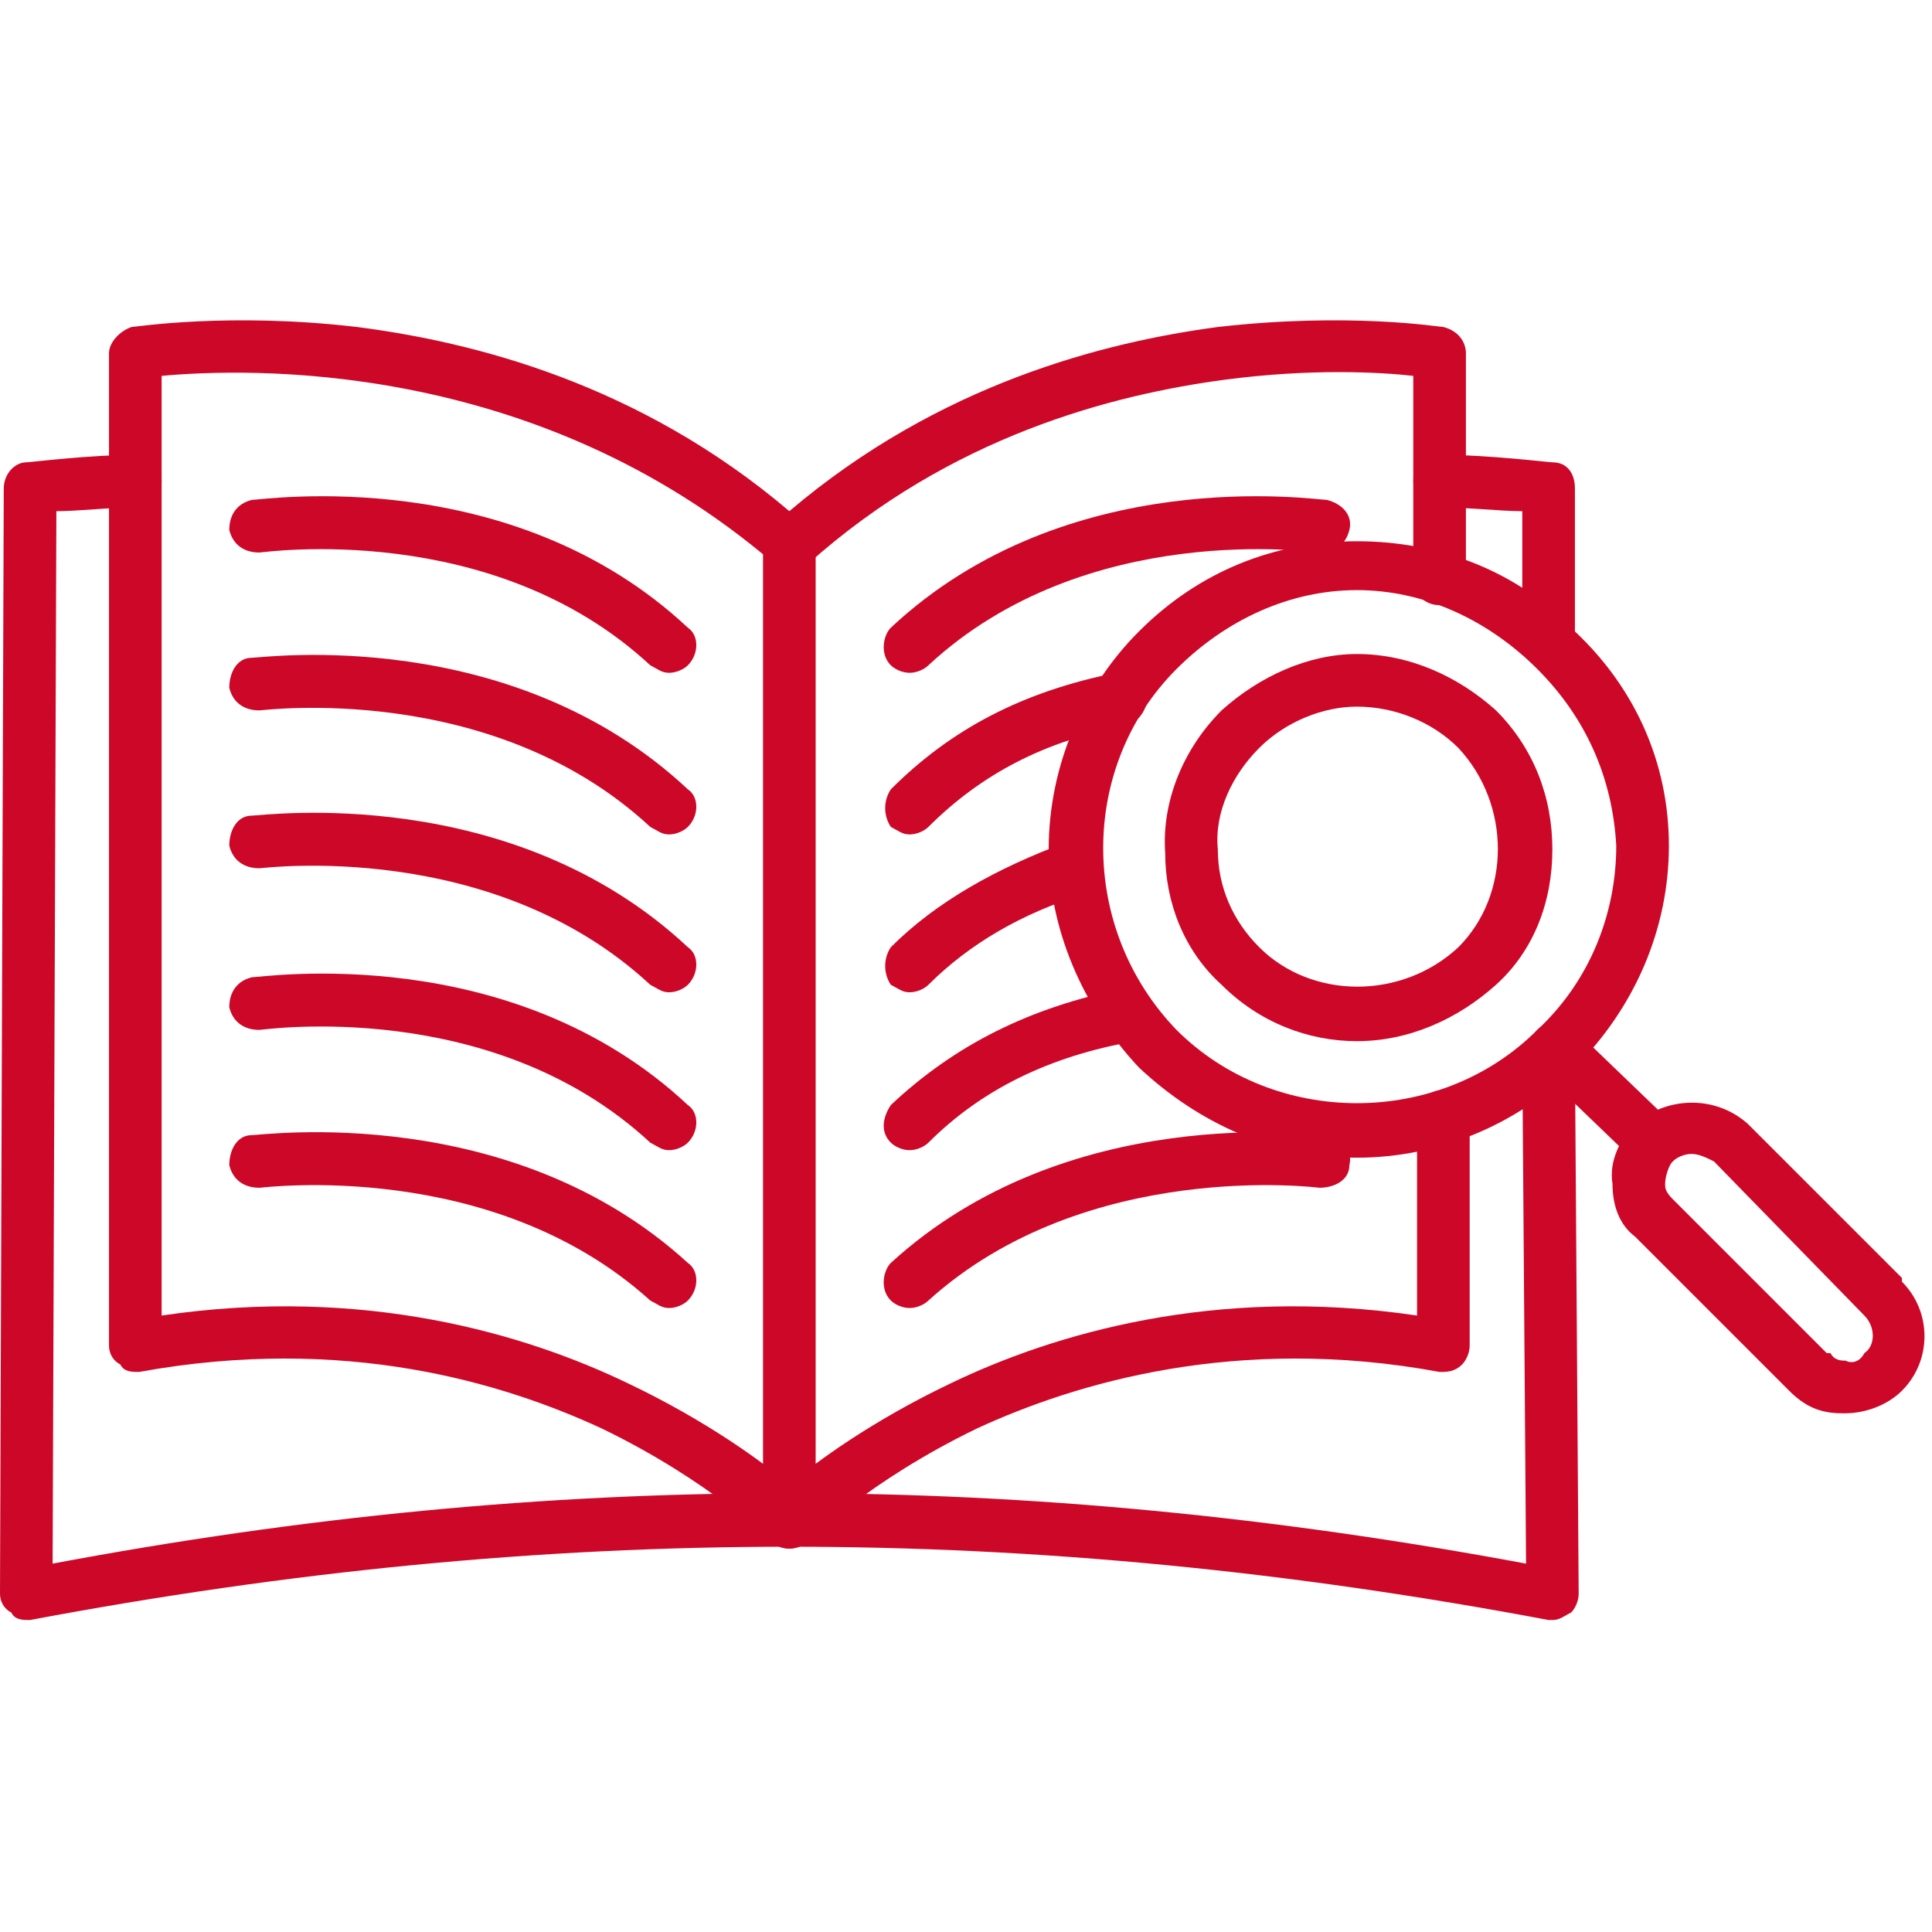
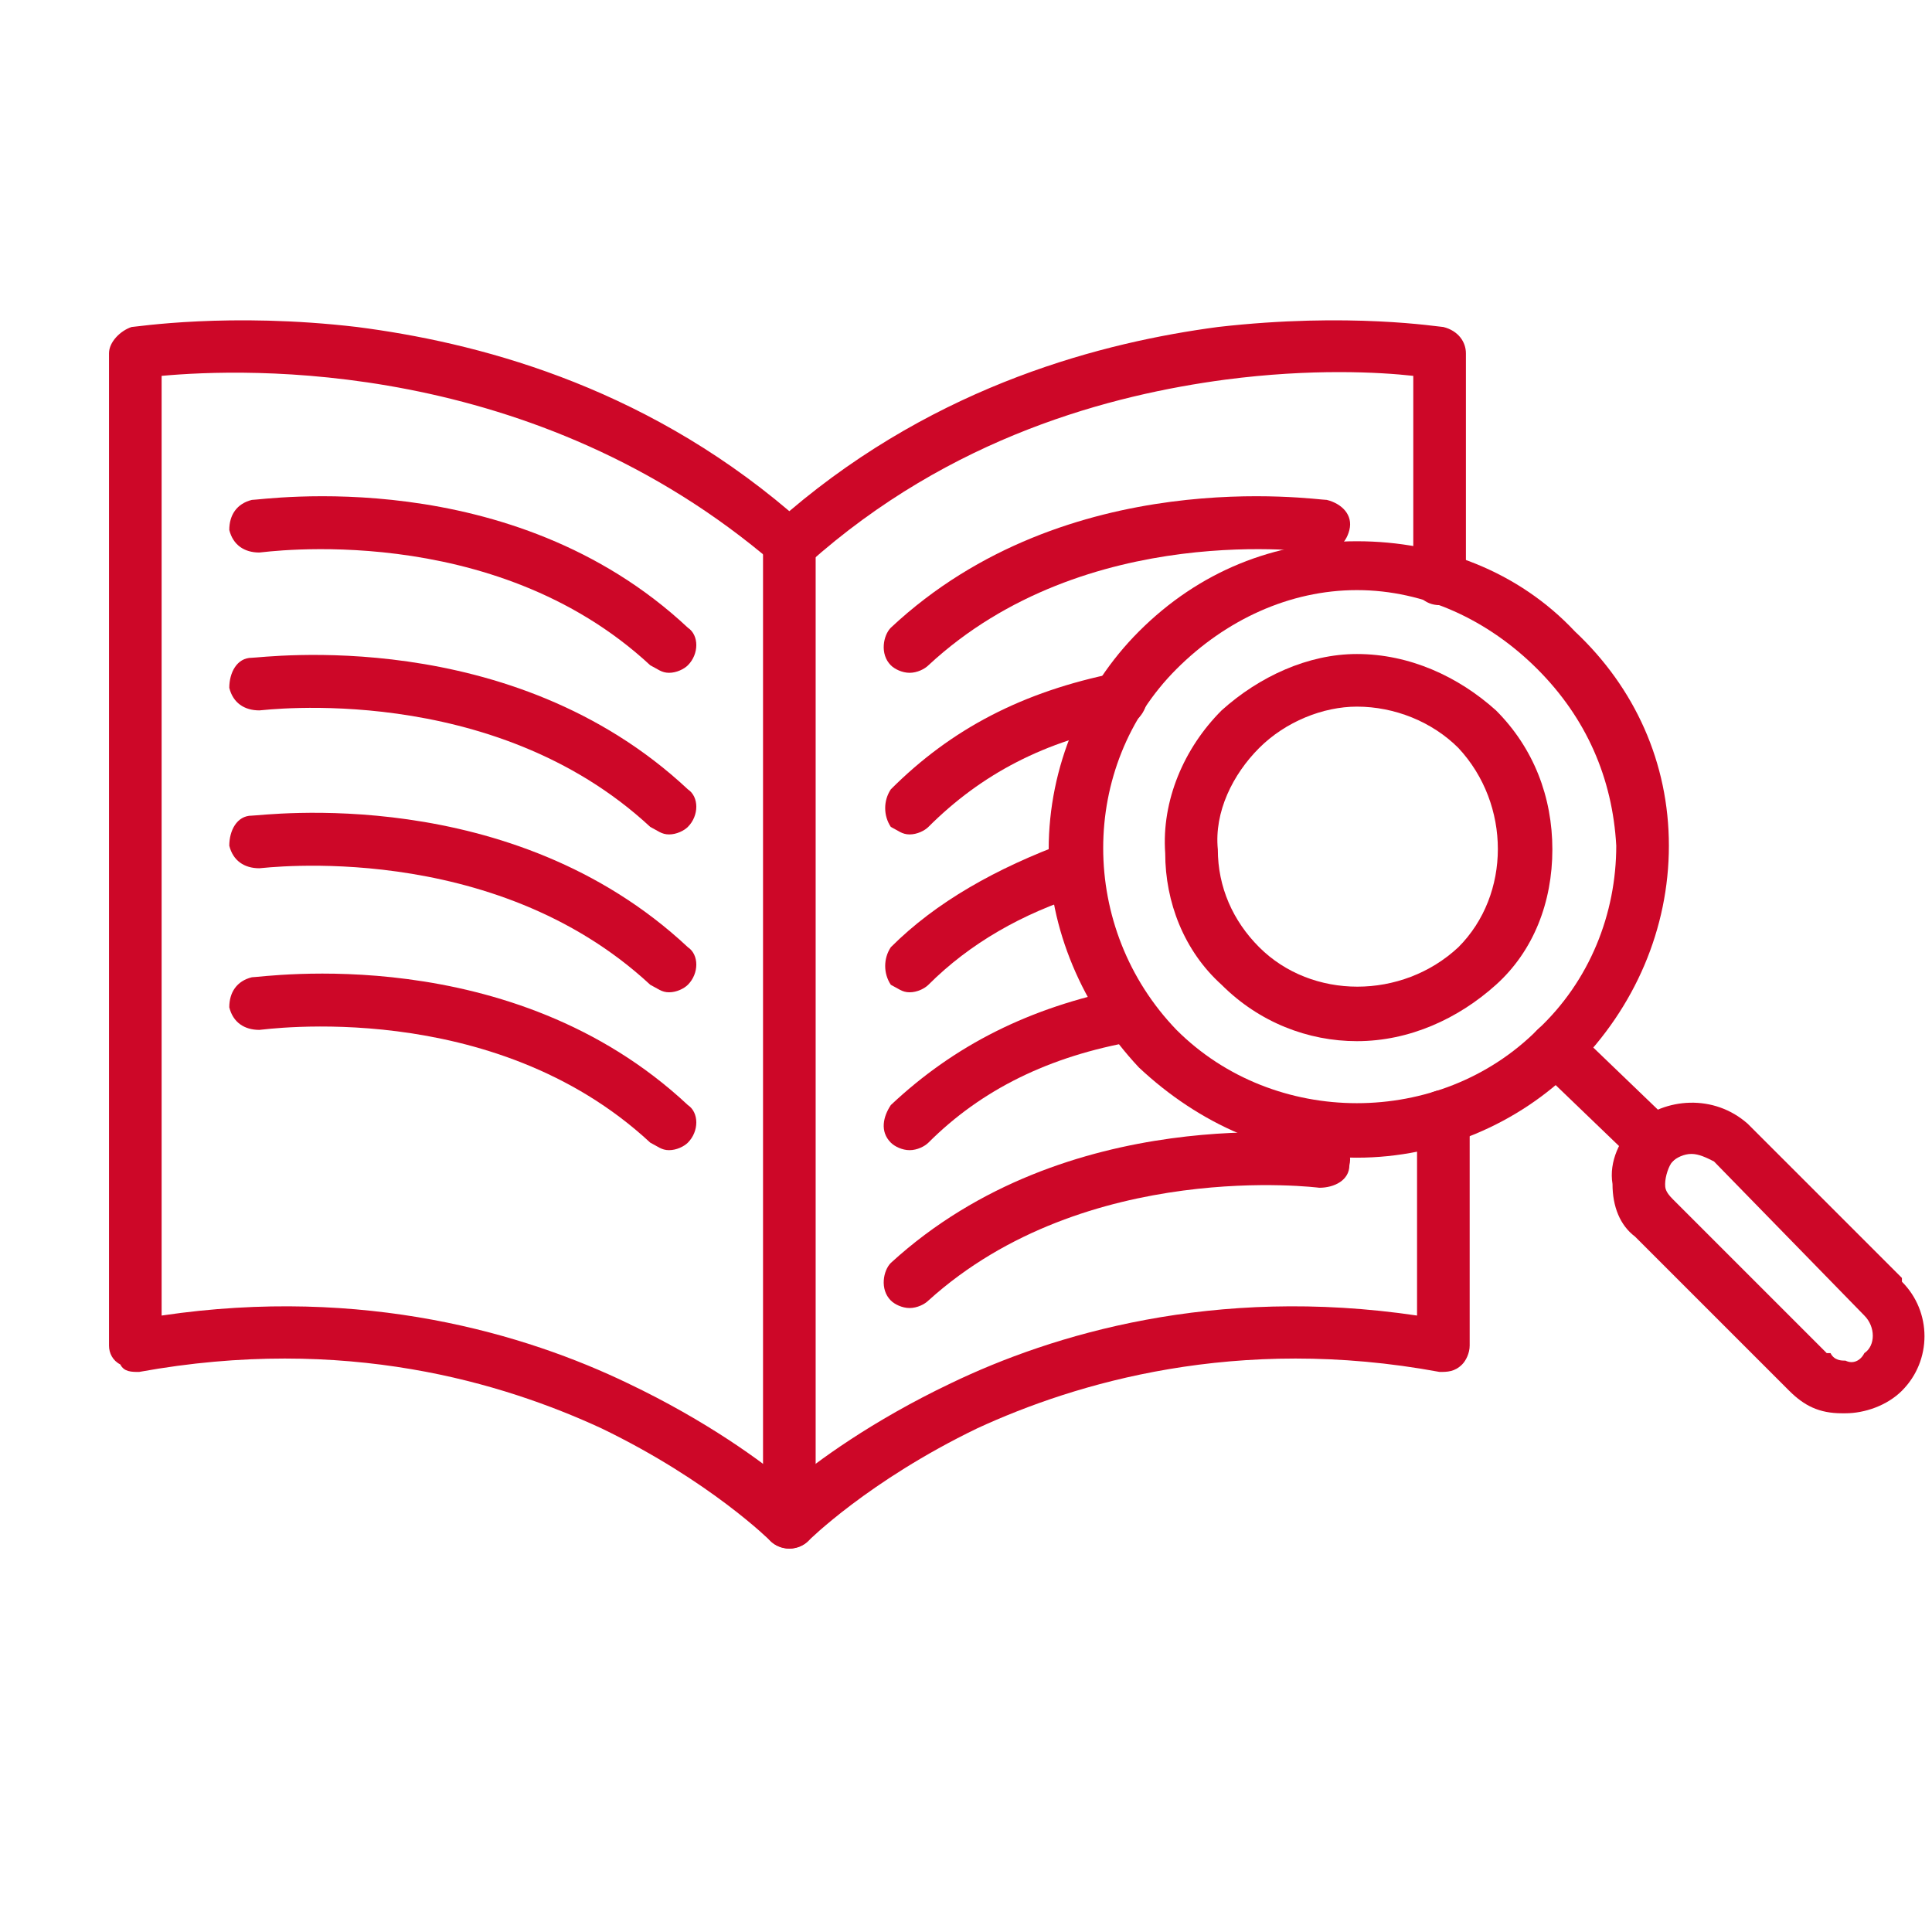
<svg xmlns="http://www.w3.org/2000/svg" width="1080" zoomAndPan="magnify" viewBox="0 0 810 810" height="1080" preserveAspectRatio="xMidYMid meet" version="1.0">
  <defs>
    <clipPath id="0c9b7c9fdb">
      <path d="M 0 190 L 662 190 L 662 679.613 L 0 679.613 Z M 0 190 " clip-rule="nonzero" />
    </clipPath>
  </defs>
  <rect x="-81" width="972" fill="#ffffff" y="-81" height="972" fill-opacity="1" />
  <rect x="-81" width="972" fill="#ffffff" y="-81" height="972" fill-opacity="1" />
  <path fill="#cd0728" d="M 568.891 485.363 C 534.223 485.363 502.703 471.184 477.488 447.543 C 453.852 422.328 439.668 389.238 439.668 356.145 C 439.668 321.473 453.852 288.379 477.488 264.742 C 502.703 239.527 534.223 226.922 568.891 226.922 C 603.559 226.922 636.652 239.527 660.293 264.742 C 685.504 288.379 699.688 319.898 699.688 354.566 C 699.688 389.238 685.504 422.328 660.293 447.543 C 636.652 471.184 603.559 485.363 568.891 485.363 Z M 493.25 431.785 C 534.223 472.758 603.559 472.758 644.531 431.785 C 666.594 411.297 677.625 382.934 677.625 354.566 C 676.051 326.203 665.02 300.988 644.531 280.5 C 624.047 260.016 597.258 247.406 568.891 247.406 C 540.523 247.406 513.734 260.016 493.25 280.5 C 452.277 321.473 452.277 389.238 493.25 431.785 Z M 485.371 272.621 Z M 485.371 272.621 " fill-opacity="1" fill-rule="evenodd" />
  <path fill="#cd0728" d="M 568.891 436.512 C 548.406 436.512 527.918 428.633 512.16 412.875 C 496.402 398.691 488.52 378.207 488.52 357.719 C 486.945 335.656 496.402 313.594 512.16 297.836 C 527.918 283.652 548.406 274.199 568.891 274.199 C 590.953 274.199 611.441 283.652 627.199 297.836 C 642.957 313.594 650.836 334.082 650.836 356.145 C 650.836 378.207 642.957 398.691 627.199 412.875 C 611.441 427.059 590.953 436.512 568.891 436.512 Z M 568.891 296.258 C 554.707 296.258 538.949 302.562 527.918 313.594 C 516.887 324.625 509.008 340.383 510.582 356.145 C 510.582 371.902 516.887 386.086 527.918 397.117 C 549.98 419.18 587.801 419.18 611.441 397.117 C 633.5 375.055 633.5 337.234 611.441 313.594 C 600.41 302.562 584.648 296.258 568.891 296.258 Z M 568.891 296.258 " fill-opacity="1" fill-rule="evenodd" />
  <path fill="#cd0728" d="M 693.387 490.094 C 690.234 490.094 688.656 488.516 685.504 486.941 L 644.531 447.543 C 639.805 442.816 639.805 436.512 644.531 431.785 C 649.262 427.059 655.562 427.059 660.293 431.785 L 701.266 471.184 C 705.992 475.91 705.992 482.215 701.266 486.941 C 699.688 488.516 696.535 490.094 693.387 490.094 Z M 693.387 490.094 " fill-opacity="1" fill-rule="evenodd" />
  <path fill="#cd0728" d="M 773.754 592.523 C 772.18 592.523 772.18 592.523 772.18 592.523 C 762.723 592.523 756.422 589.371 750.117 583.07 L 685.504 518.457 C 679.203 513.73 676.051 505.852 676.051 496.395 C 674.477 486.941 679.203 477.484 685.504 471.184 C 698.113 460.152 718.598 458.574 732.781 471.184 L 797.395 535.793 C 797.395 535.793 797.395 535.793 797.395 537.367 C 810 549.977 810 570.461 797.395 583.07 C 791.09 589.371 781.633 592.523 773.754 592.523 Z M 709.145 483.789 C 705.992 483.789 702.84 485.363 701.266 486.941 C 699.688 488.516 698.113 493.246 698.113 496.395 C 698.113 497.973 698.113 499.547 701.266 502.699 L 765.875 567.309 C 765.875 567.309 767.453 567.309 767.453 567.309 C 769.027 570.461 772.18 570.461 773.754 570.461 C 776.906 572.039 780.059 570.461 781.633 567.309 C 786.363 564.16 786.363 556.277 781.633 551.551 L 718.598 486.941 C 715.449 485.363 712.297 483.789 709.145 483.789 Z M 709.145 483.789 " fill-opacity="1" fill-rule="evenodd" />
  <path fill="#cd0728" d="M 330.934 649.254 C 327.781 649.254 324.629 647.68 323.055 646.105 C 323.055 646.105 297.84 620.891 252.141 598.828 C 211.168 579.918 144.98 559.43 58.309 575.191 C 55.156 575.191 52.004 575.191 50.43 572.039 C 47.277 570.461 45.699 567.309 45.699 564.16 L 45.699 148.129 C 45.699 143.398 50.43 138.672 55.156 137.098 C 56.73 137.098 96.129 130.793 149.707 137.098 C 198.559 143.398 267.898 160.734 330.934 214.312 C 393.969 160.734 463.309 143.398 510.582 137.098 C 565.738 130.793 603.559 137.098 605.137 137.098 C 611.441 138.672 614.59 143.398 614.59 148.129 L 614.59 242.68 C 614.59 248.984 609.863 253.711 603.559 253.711 C 597.258 253.711 592.527 248.984 592.527 242.68 L 592.527 157.582 C 578.348 156.008 549.98 154.43 513.734 159.16 C 466.461 165.461 398.695 182.797 338.812 236.375 C 334.086 241.105 327.781 241.105 324.629 236.375 C 223.773 149.703 102.434 154.43 67.762 157.582 L 67.762 551.551 C 152.859 538.945 220.621 559.43 263.172 579.918 C 296.266 595.676 319.902 613.012 330.934 622.465 C 341.965 613.012 365.602 595.676 398.695 579.918 C 441.246 559.43 509.008 538.945 594.105 551.551 L 594.105 468.031 C 594.105 461.727 598.832 457 605.137 457 C 611.441 457 616.168 461.727 616.168 468.031 L 616.168 564.16 C 616.168 567.309 614.59 570.461 613.016 572.039 C 609.863 575.191 606.711 575.191 603.559 575.191 C 518.465 559.43 450.699 579.918 409.727 598.828 C 364.027 620.891 338.812 646.105 338.812 646.105 C 337.238 647.68 334.086 649.254 330.934 649.254 Z M 330.934 649.254 " fill-opacity="1" fill-rule="evenodd" />
  <g clip-path="url(#0c9b7c9fdb)">
-     <path fill="#cd0728" d="M 650.836 679.199 C 650.836 679.199 649.262 679.199 649.262 679.199 C 431.789 638.227 230.078 638.227 12.605 679.199 C 9.457 679.199 6.305 679.199 4.727 676.047 C 1.574 674.469 0 671.316 0 668.168 L 1.574 204.859 C 1.574 198.555 6.305 193.828 11.031 193.828 C 12.605 193.828 37.82 190.676 56.73 190.676 C 63.035 190.676 67.762 195.402 67.762 201.707 C 67.762 208.012 63.035 212.738 56.73 212.738 C 45.699 212.738 33.094 214.312 23.637 214.312 L 22.062 655.559 C 231.652 616.164 428.637 616.164 639.805 655.559 L 638.23 442.816 C 638.23 436.512 642.957 431.785 649.262 431.785 C 655.562 431.785 660.293 436.512 660.293 442.816 L 661.867 668.168 C 661.867 671.316 660.293 674.469 658.715 676.047 C 655.562 677.621 653.988 679.199 650.836 679.199 Z M 649.262 278.926 C 642.957 278.926 638.23 274.199 638.23 267.895 L 638.23 214.312 C 628.773 214.312 616.168 212.738 603.559 212.738 C 597.258 212.738 592.527 208.012 592.527 201.707 C 592.527 195.402 597.258 190.676 603.559 190.676 C 624.047 190.676 649.262 193.828 650.836 193.828 C 657.141 193.828 660.293 198.555 660.293 204.859 L 660.293 267.895 C 660.293 274.199 655.562 278.926 649.262 278.926 Z M 649.262 278.926 " fill-opacity="1" fill-rule="evenodd" />
-   </g>
+     </g>
  <path fill="#cd0728" d="M 330.934 649.254 C 324.629 649.254 319.902 644.527 319.902 638.227 L 319.902 228.496 C 319.902 222.195 324.629 217.465 330.934 217.465 C 337.238 217.465 341.965 222.195 341.965 228.496 L 341.965 638.227 C 341.965 644.527 337.238 649.254 330.934 649.254 Z M 330.934 649.254 " fill-opacity="1" fill-rule="evenodd" />
  <path fill="#cd0728" d="M 381.363 282.078 C 378.211 282.078 375.059 280.5 373.484 278.926 C 368.754 274.199 370.332 266.316 373.484 263.168 C 447.547 193.828 551.555 209.586 556.285 209.586 C 562.586 211.164 567.316 215.891 565.738 222.195 C 564.164 228.496 559.438 231.648 553.133 231.648 C 551.555 231.648 455.43 217.465 389.242 278.926 C 387.664 280.5 384.512 282.078 381.363 282.078 Z M 381.363 282.078 " fill-opacity="1" fill-rule="evenodd" />
  <path fill="#cd0728" d="M 381.363 349.84 C 378.211 349.84 376.633 348.262 373.484 346.688 C 370.332 341.961 370.332 335.656 373.484 330.93 C 398.695 305.715 428.637 289.957 468.035 282.078 C 474.34 280.5 479.066 285.23 480.641 289.957 C 482.219 296.258 477.488 302.562 472.762 304.141 C 438.094 310.441 411.305 324.625 389.242 346.688 C 387.664 348.262 384.512 349.84 381.363 349.84 Z M 381.363 349.84 " fill-opacity="1" fill-rule="evenodd" />
  <path fill="#cd0728" d="M 381.363 416.027 C 378.211 416.027 376.633 414.449 373.484 412.875 C 370.332 408.148 370.332 401.844 373.484 397.117 C 392.395 378.207 417.605 364.023 447.547 352.992 C 453.852 351.414 460.156 354.566 461.73 360.871 C 463.309 365.598 460.156 371.902 453.852 375.055 C 428.637 382.934 406.574 395.539 389.242 412.875 C 387.664 414.449 384.512 416.027 381.363 416.027 Z M 381.363 416.027 " fill-opacity="1" fill-rule="evenodd" />
  <path fill="#cd0728" d="M 381.363 482.215 C 378.211 482.215 375.059 480.637 373.484 479.062 C 368.754 474.332 370.332 468.031 373.484 463.301 C 400.273 438.09 431.789 422.328 471.188 414.449 C 477.488 412.875 482.219 417.602 483.793 422.328 C 485.371 428.633 480.641 434.938 475.914 436.512 C 439.668 442.816 411.305 457 389.242 479.062 C 387.664 480.637 384.512 482.215 381.363 482.215 Z M 381.363 482.215 " fill-opacity="1" fill-rule="evenodd" />
  <path fill="#cd0728" d="M 381.363 548.398 C 378.211 548.398 375.059 546.824 373.484 545.25 C 368.754 540.52 370.332 532.641 373.484 529.488 C 447.547 461.727 551.555 475.91 556.285 475.91 C 562.586 475.91 567.316 482.215 565.738 488.516 C 565.738 494.82 559.438 497.973 553.133 497.973 C 553.133 497.973 455.43 485.363 389.242 545.25 C 387.664 546.824 384.512 548.398 381.363 548.398 Z M 381.363 548.398 " fill-opacity="1" fill-rule="evenodd" />
  <path fill="#cd0728" d="M 280.504 282.078 C 277.355 282.078 275.777 280.5 272.625 278.926 C 206.441 217.465 110.312 231.648 108.734 231.648 C 102.434 231.648 97.703 228.496 96.129 222.195 C 96.129 215.891 99.281 211.164 105.582 209.586 C 110.312 209.586 214.32 193.828 288.387 263.168 C 293.113 266.316 293.113 274.199 288.387 278.926 C 286.809 280.5 283.656 282.078 280.504 282.078 Z M 280.504 282.078 " fill-opacity="1" fill-rule="evenodd" />
  <path fill="#cd0728" d="M 280.504 349.84 C 277.355 349.84 275.777 348.262 272.625 346.688 C 206.441 285.23 110.312 297.836 108.734 297.836 C 102.434 297.836 97.703 294.684 96.129 288.379 C 96.129 282.078 99.281 275.773 105.582 275.773 C 110.312 275.773 214.32 261.59 288.387 330.93 C 293.113 334.082 293.113 341.961 288.387 346.688 C 286.809 348.262 283.656 349.84 280.504 349.84 Z M 280.504 349.84 " fill-opacity="1" fill-rule="evenodd" />
  <path fill="#cd0728" d="M 280.504 416.027 C 277.355 416.027 275.777 414.449 272.625 412.875 C 206.441 351.414 110.312 364.023 108.734 364.023 C 102.434 364.023 97.703 360.871 96.129 354.566 C 96.129 348.262 99.281 341.961 105.582 341.961 C 110.312 341.961 214.32 327.777 288.387 397.117 C 293.113 400.266 293.113 408.148 288.387 412.875 C 286.809 414.449 283.656 416.027 280.504 416.027 Z M 280.504 416.027 " fill-opacity="1" fill-rule="evenodd" />
  <path fill="#cd0728" d="M 280.504 482.215 C 277.355 482.215 275.777 480.637 272.625 479.062 C 206.441 417.602 110.312 431.785 108.734 431.785 C 102.434 431.785 97.703 428.633 96.129 422.328 C 96.129 416.027 99.281 411.297 105.582 409.723 C 110.312 409.723 214.32 393.965 288.387 463.301 C 293.113 466.453 293.113 474.332 288.387 479.062 C 286.809 480.637 283.656 482.215 280.504 482.215 Z M 280.504 482.215 " fill-opacity="1" fill-rule="evenodd" />
-   <path fill="#cd0728" d="M 280.504 548.398 C 277.355 548.398 275.777 546.824 272.625 545.25 C 206.441 485.363 110.312 497.973 108.734 497.973 C 102.434 497.973 97.703 494.82 96.129 488.516 C 96.129 482.215 99.281 475.91 105.582 475.91 C 110.312 475.91 214.32 461.727 288.387 529.488 C 293.113 532.641 293.113 540.52 288.387 545.25 C 286.809 546.824 283.656 548.398 280.504 548.398 Z M 280.504 548.398 " fill-opacity="1" fill-rule="evenodd" />
</svg>